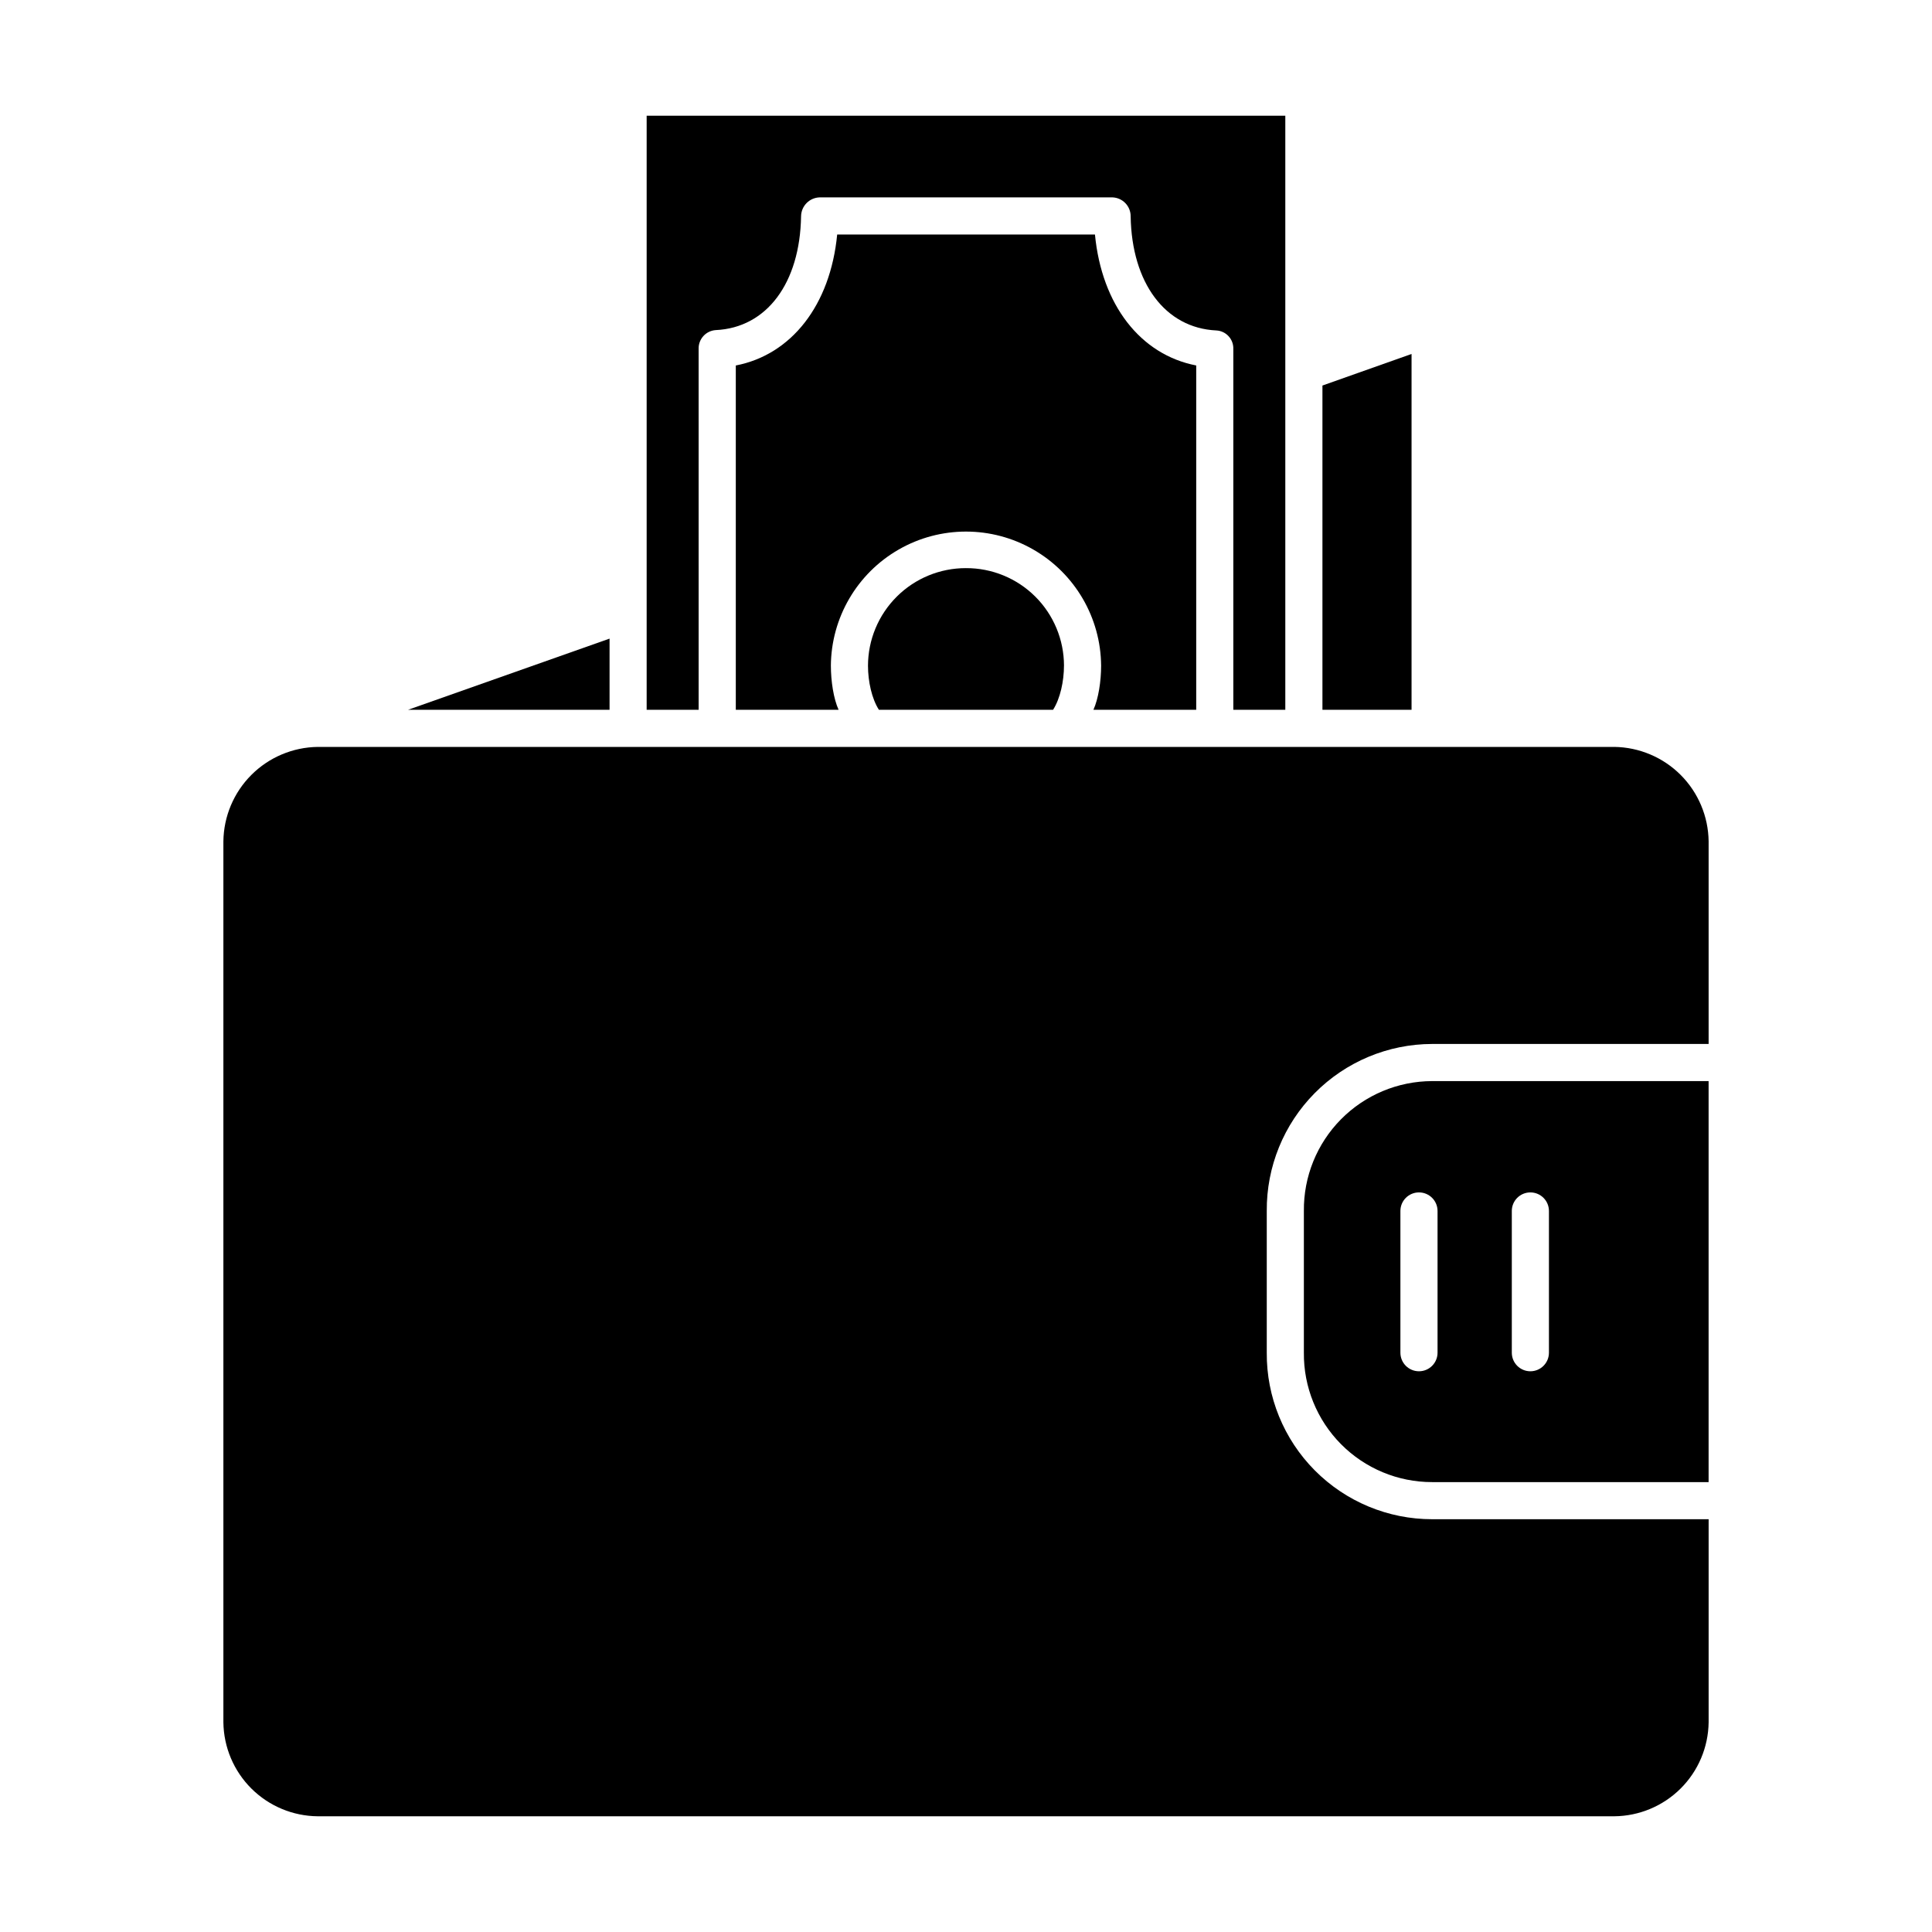
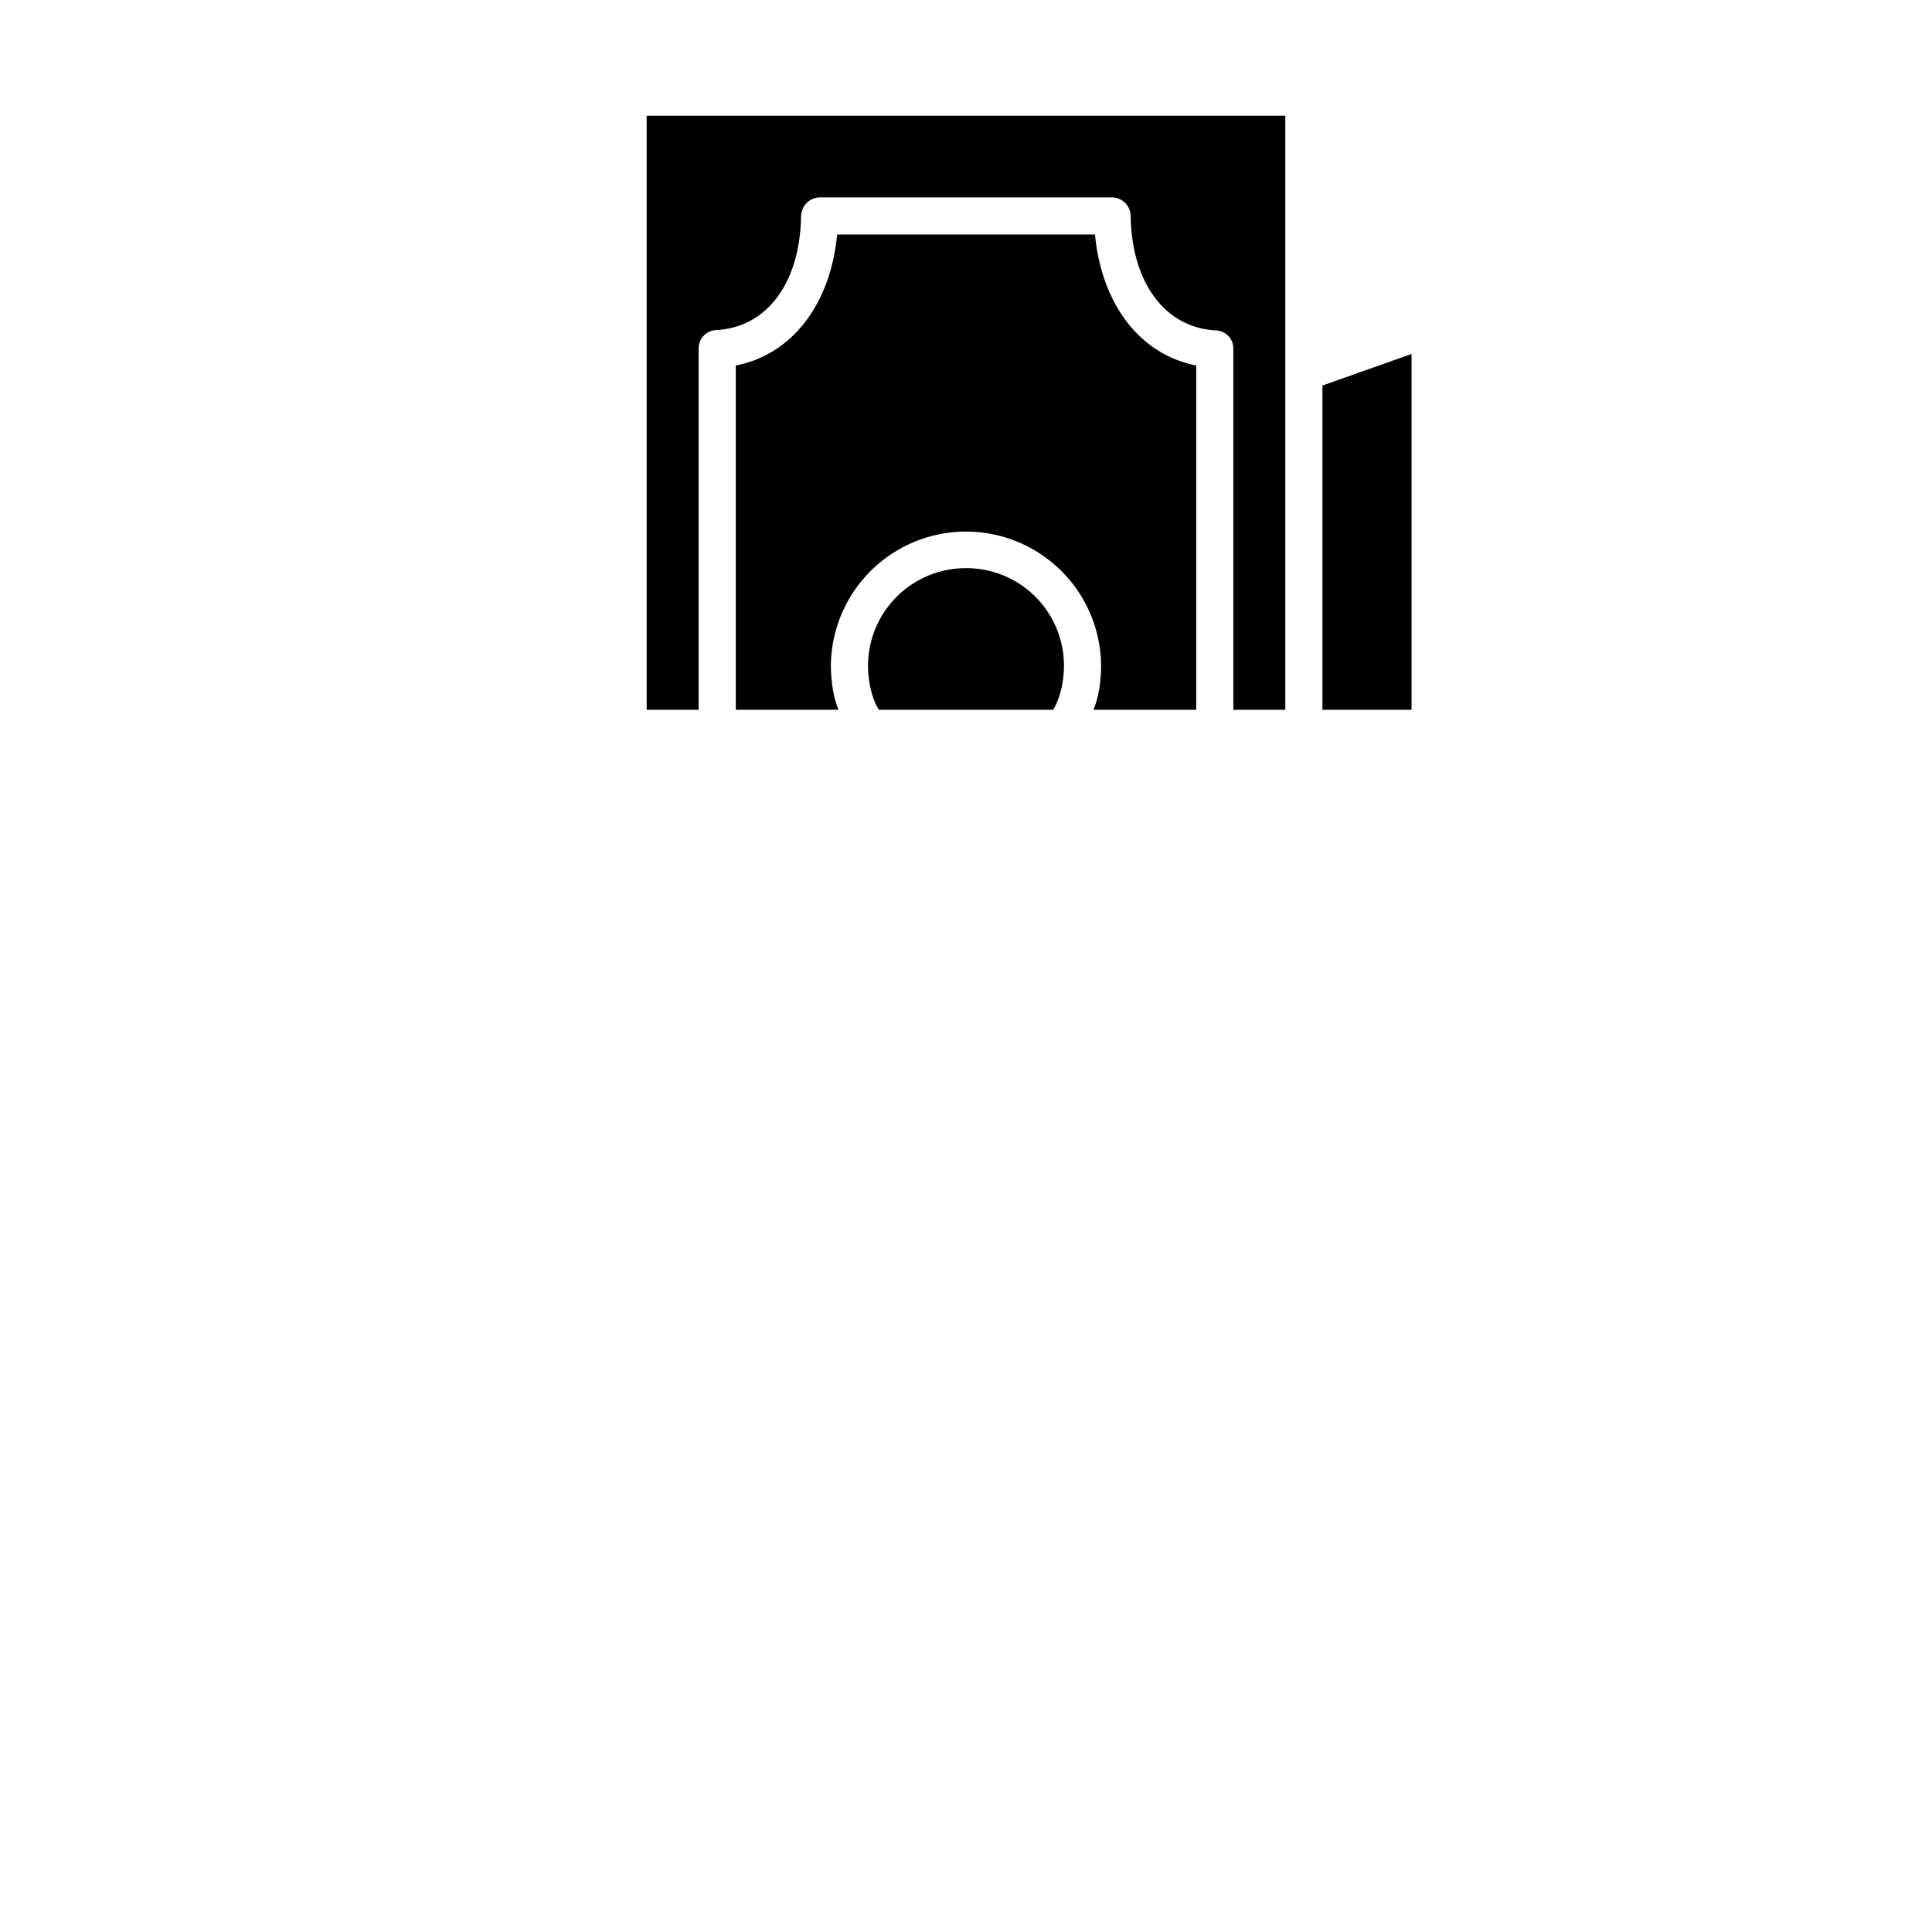
<svg xmlns="http://www.w3.org/2000/svg" fill="#000000" width="800px" height="800px" version="1.1" viewBox="144 144 512 512">
  <g>
    <path d="m461.01 332.1v-91.246c-14.762-2.859-25.027-16.008-26.836-34.707h-68.312c-1.809 18.699-12.109 31.863-26.867 34.711v91.242h27.242c-1.336-2.953-2.043-7.59-2.043-11.68h-0.004c0.094-12.73 6.941-24.453 17.98-30.789 11.043-6.34 24.617-6.34 35.66 0 11.039 6.336 17.887 18.059 17.98 30.789 0 4.086-0.707 8.727-2.039 11.68z" />
    <path d="m400 294.56c-6.875-0.016-13.477 2.699-18.344 7.551-4.871 4.852-7.617 11.438-7.629 18.312 0 4.172 1.004 8.727 2.891 11.68h46.156c1.887-2.953 2.891-7.562 2.891-11.73h0.004c-0.016-6.867-2.762-13.449-7.633-18.293-4.871-4.84-11.469-7.547-18.336-7.519z" />
    <path d="m494.46 246.17v85.93h23.617v-94.297z" />
    <path d="m484.62 332.1v-157.44h-169.25v157.44h13.777l-0.004-95.613c-0.086-2.613 1.914-4.828 4.523-5.008 13.562-0.621 22.336-12.508 22.625-30.145 0.027-2.723 2.195-4.941 4.918-5.027h77.602c2.703 0.098 4.84 2.324 4.824 5.027 0.285 17.621 9.137 29.602 22.707 30.238h-0.004c2.59 0.137 4.59 2.324 4.504 4.914v95.613z" />
-     <path d="m305.54 313.24-53.395 18.859h53.395z" />
-     <path d="m571.8 341.94h-343.6c-6.606 0.086-12.918 2.75-17.586 7.422-4.672 4.672-7.332 10.984-7.414 17.594v233.49c0.086 6.594 2.75 12.891 7.426 17.543 4.672 4.648 10.98 7.285 17.574 7.344h343.6c6.594-0.059 12.902-2.695 17.574-7.344 4.676-4.652 7.34-10.949 7.43-17.543v-53.836h-73.273c-11.676 0.004-22.871-4.656-31.102-12.941-8.227-8.285-12.809-19.512-12.723-31.188v-37.562c-0.09-11.691 4.484-22.934 12.711-31.238 8.227-8.309 19.422-12.996 31.113-13.02h73.273v-53.707c-0.086-6.609-2.746-12.922-7.414-17.594-4.672-4.672-10.984-7.336-17.59-7.422z" />
-     <path d="m489.54 464.92v37.559c-0.086 9.07 3.457 17.797 9.84 24.238 6.383 6.441 15.074 10.062 24.145 10.055h73.273v-106.27h-73.273c-9.082 0.023-17.777 3.672-24.16 10.133-6.379 6.461-9.918 15.203-9.824 24.285zm55.105 0c0-2.719 2.203-4.918 4.918-4.918 2.719 0 4.922 2.199 4.922 4.918v37.559c0 2.719-2.203 4.922-4.922 4.922-2.715 0-4.918-2.203-4.918-4.922zm-19.68 37.559c0 2.719-2.203 4.922-4.922 4.922s-4.922-2.203-4.922-4.922v-37.559c0-2.719 2.203-4.918 4.922-4.918s4.922 2.199 4.922 4.918z" />
  </g>
</svg>